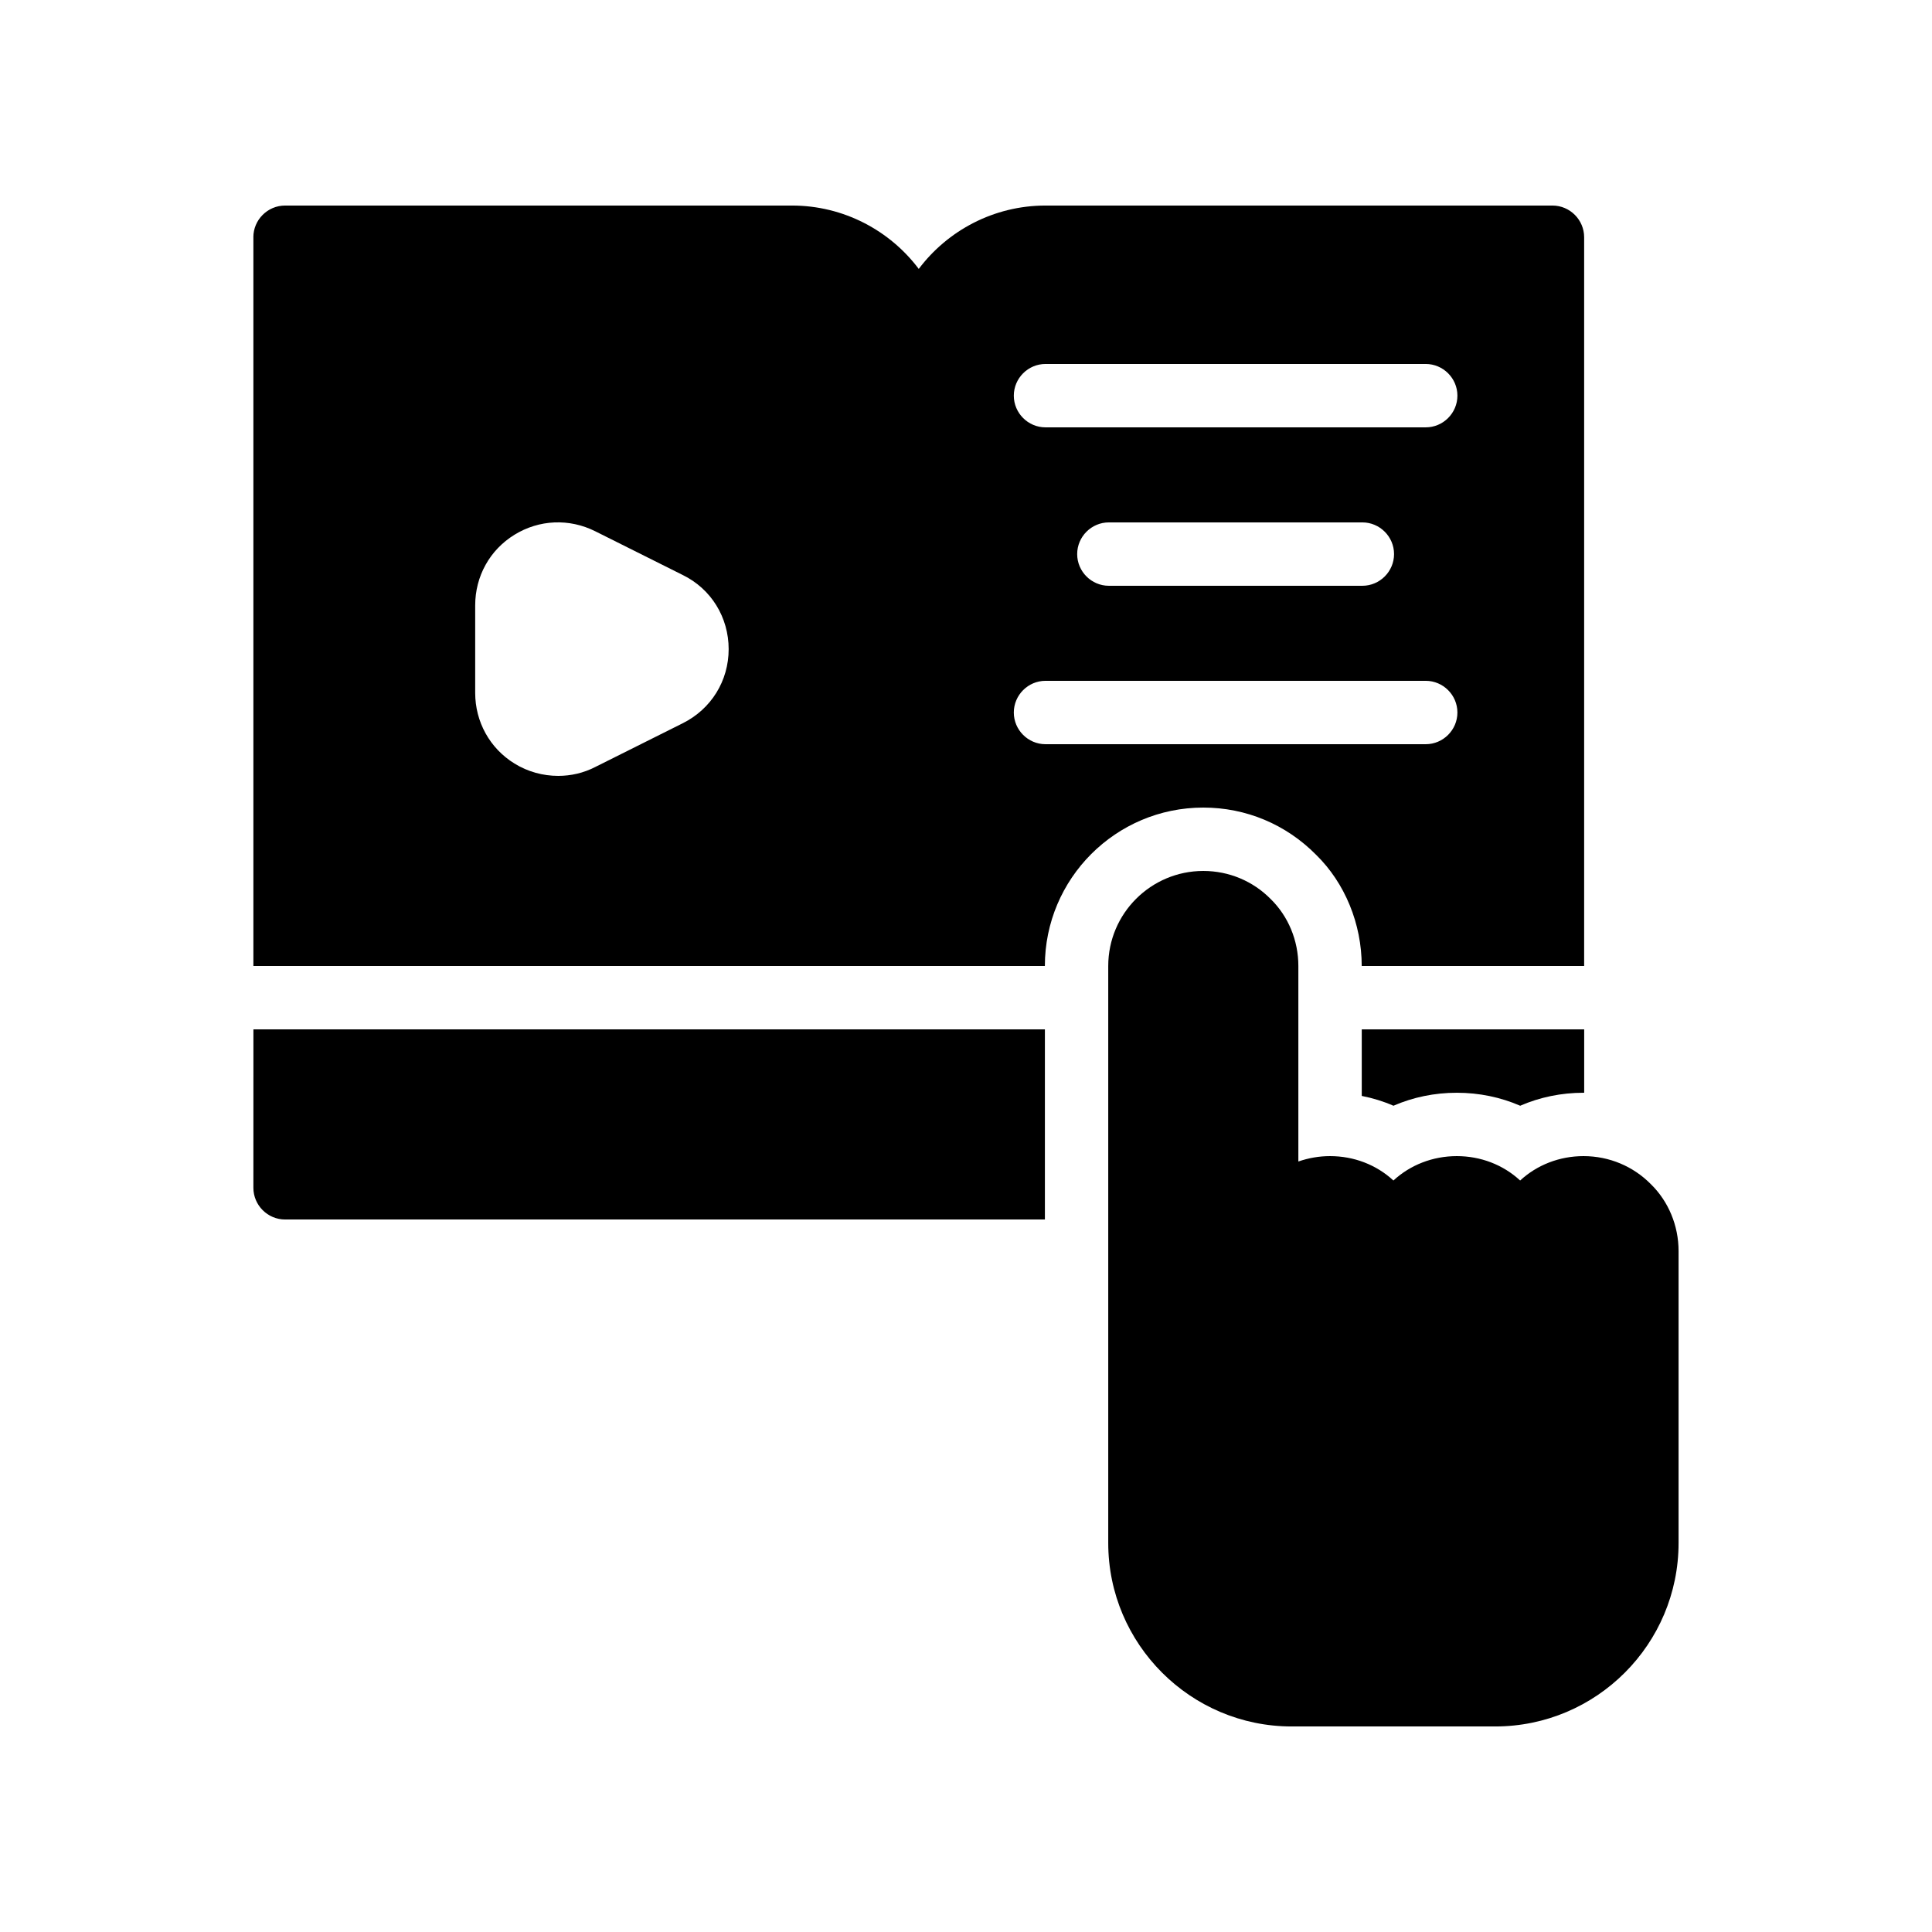
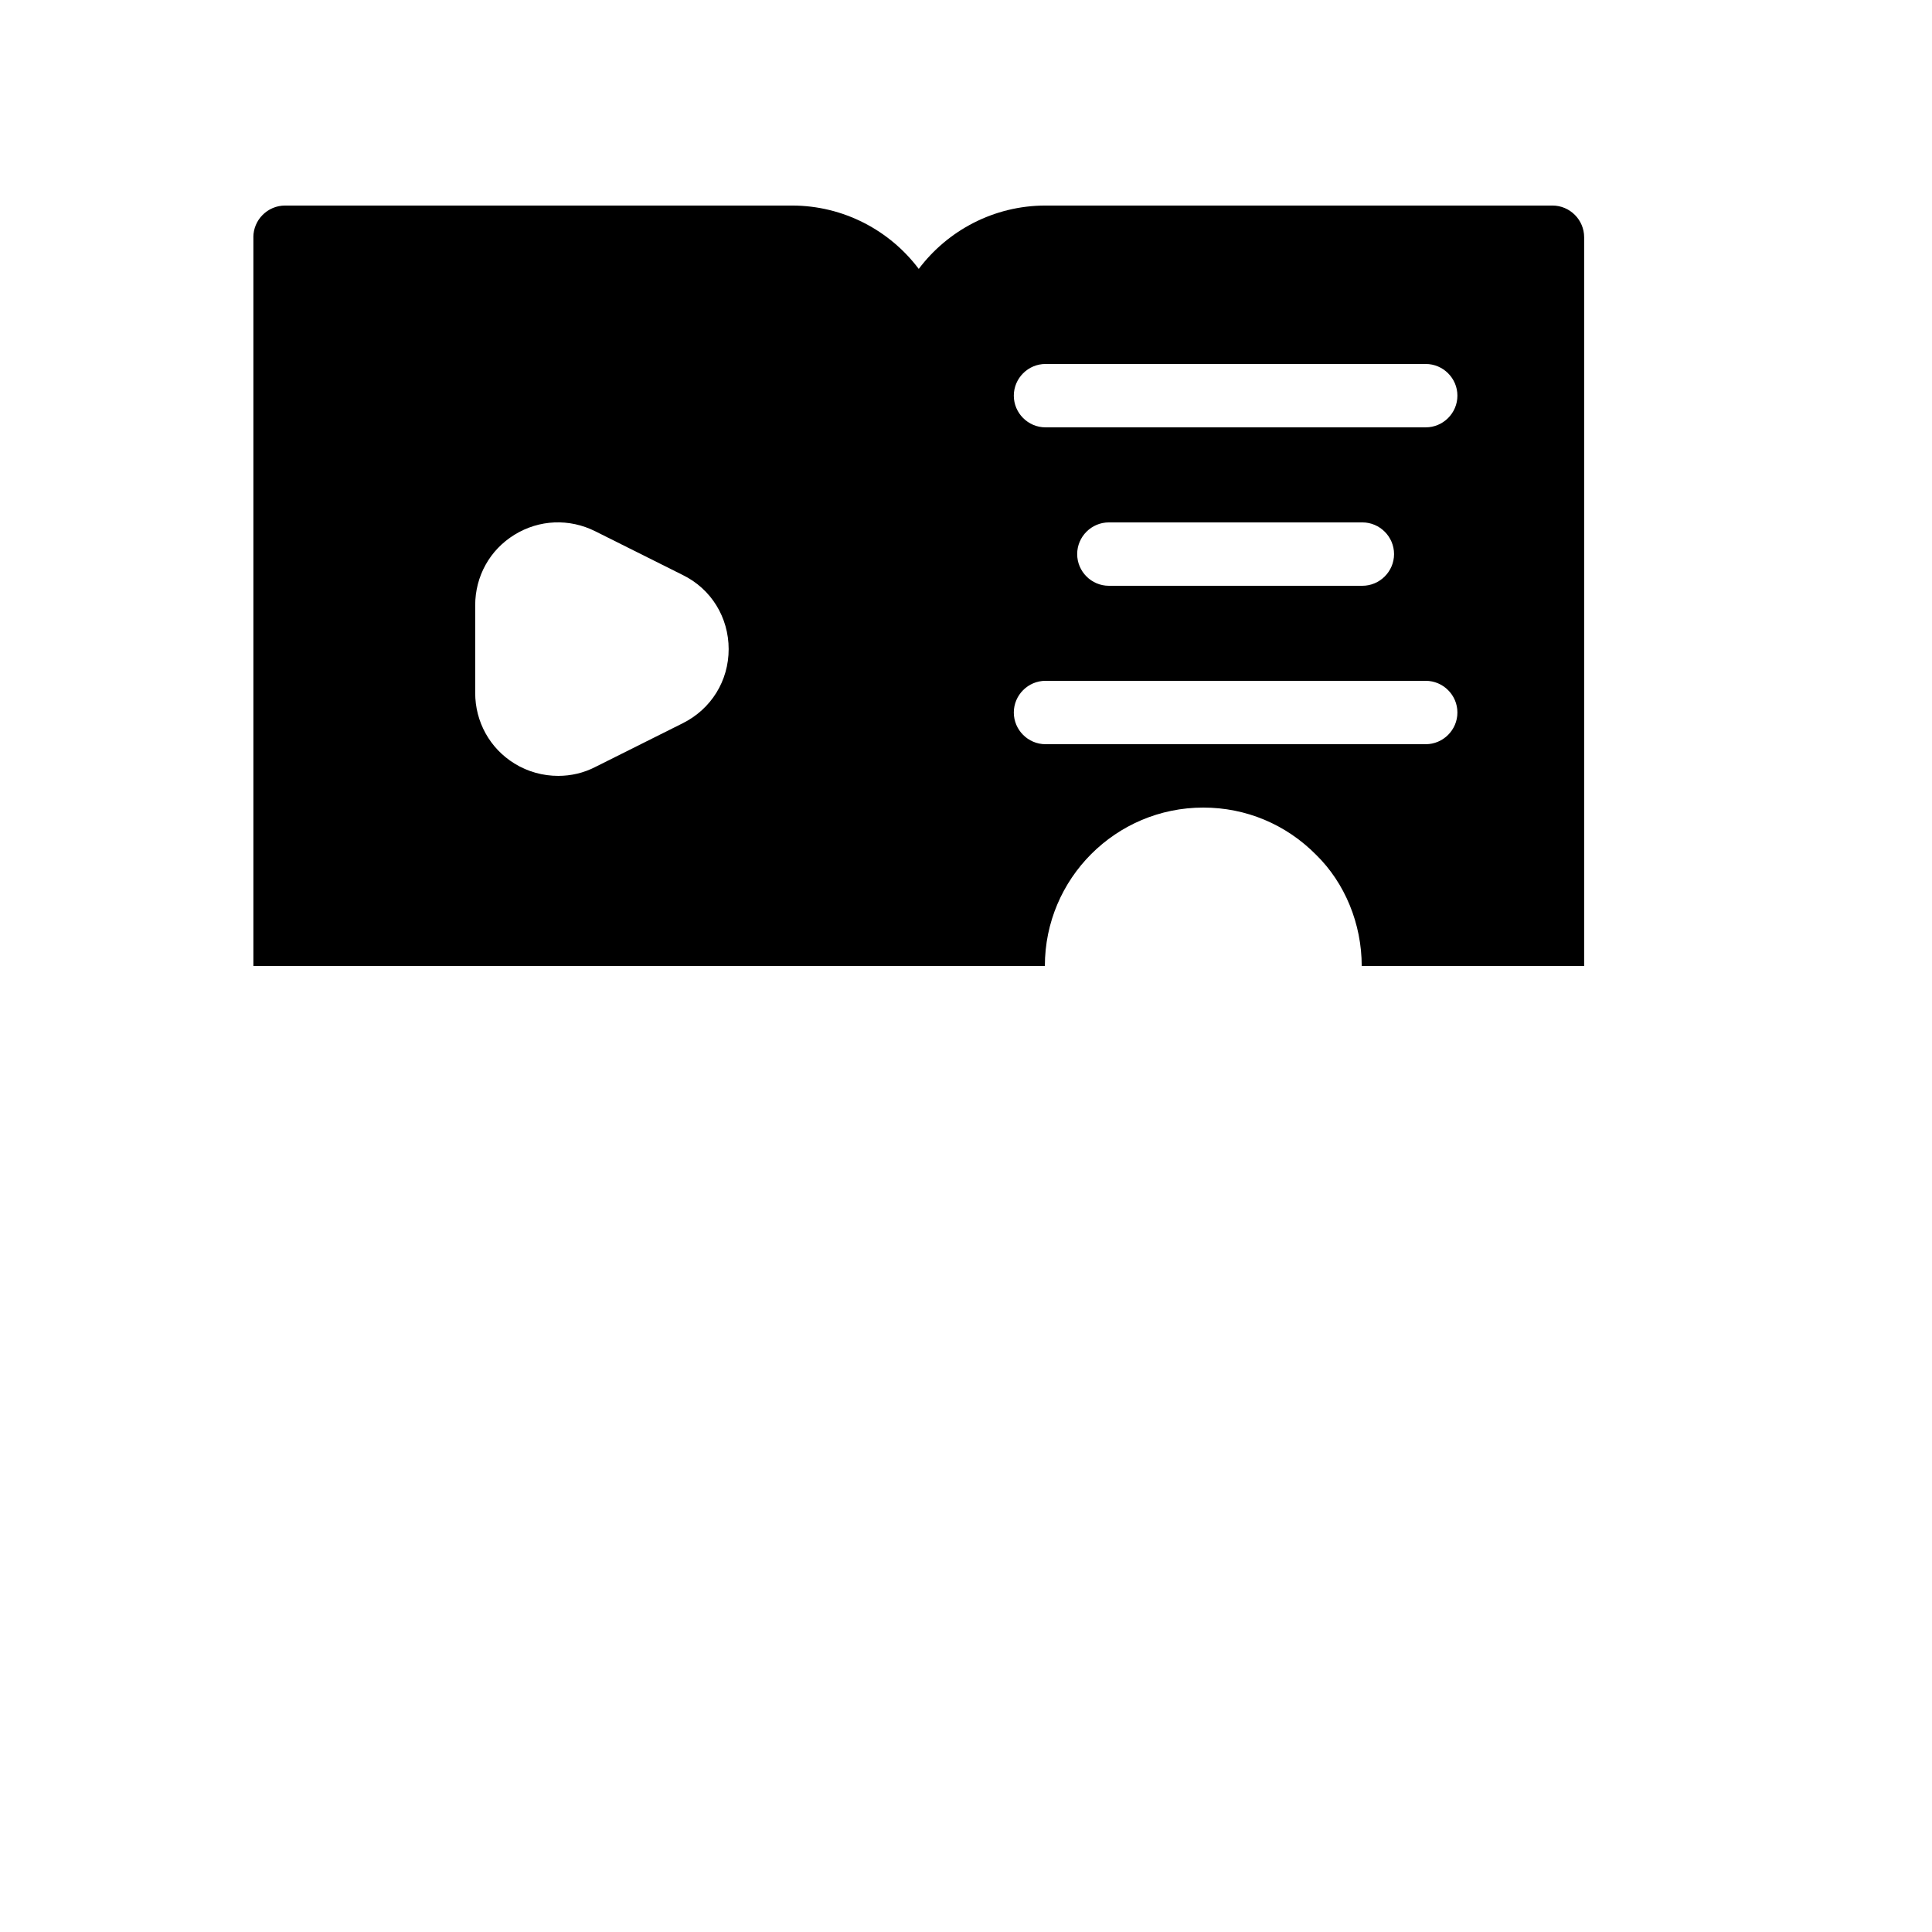
<svg xmlns="http://www.w3.org/2000/svg" fill="#000000" width="800px" height="800px" version="1.1" viewBox="144 144 512 512">
  <g>
-     <path d="m211.15 458.78c0 4.617 3.777 8.398 8.398 8.398h201.36v-50.383h-209.75z" />
-     <path d="m504.88 434.43c2.938 0.586 5.711 1.426 8.398 2.602 5.207-2.266 10.914-3.441 16.793-3.441s11.586 1.176 16.793 3.441c5.207-2.266 10.914-3.441 16.793-3.441h0.168v-16.793h-58.945z" />
-     <path d="m588.84 552.91v-77.336c0-6.801-2.688-13.184-7.305-17.719-4.703-4.785-11.086-7.473-17.887-7.473-6.383 0-12.344 2.352-16.793 6.465-4.535-4.199-10.496-6.465-16.793-6.465-6.383 0-12.344 2.352-16.793 6.465-4.535-4.199-10.496-6.465-16.793-6.465-2.938 0-5.711 0.504-8.398 1.426v-51.805c0-6.801-2.688-13.184-7.305-17.719-4.703-4.785-11.086-7.473-17.887-7.473-13.855 0-25.191 11.25-25.191 25.191v152.91c0 26.785 21.832 48.617 48.617 48.617h53.906c26.871 0 48.621-21.832 48.621-48.617z" />
    <path d="m211.15 206.87v193.13h209.75c0-23.176 18.809-41.984 41.984-41.984 11.336 0 21.914 4.449 29.895 12.512 7.641 7.473 12.09 18.305 12.09 29.473h58.945v-193.13c0-4.617-3.777-8.398-8.398-8.398h-134.35c-13.688 0-25.945 6.633-33.586 16.793-7.641-10.16-19.902-16.793-33.586-16.793h-134.35c-4.621 0.004-8.402 3.781-8.402 8.398zm209.92 33.586h100.76c4.617 0 8.398 3.777 8.398 8.398 0 4.617-3.777 8.398-8.398 8.398h-100.76c-4.617 0-8.398-3.777-8.398-8.398 0-4.617 3.781-8.398 8.398-8.398zm92.367 50.383c0 4.617-3.777 8.398-8.398 8.398h-67.176c-4.617 0-8.398-3.777-8.398-8.398 0-4.617 3.777-8.398 8.398-8.398h67.176c4.617 0 8.398 3.781 8.398 8.398zm-92.367 33.586h100.76c4.617 0 8.398 3.777 8.398 8.398 0 4.617-3.777 8.398-8.398 8.398h-100.76c-4.617 0-8.398-3.777-8.398-8.398 0-4.617 3.781-8.398 8.398-8.398zm-151.14-19.984c0-7.727 3.863-14.695 10.41-18.727 6.551-4.031 14.527-4.367 21.41-0.922l23.176 11.586c7.559 3.695 12.176 11.25 12.176 19.648 0 8.398-4.617 15.871-12.176 19.648l-23.176 11.586c-3.106 1.602-6.465 2.356-9.824 2.356-4.031 0-8.062-1.09-11.586-3.273-6.551-4.031-10.41-11.082-10.41-18.727z" />
  </g>
</svg>